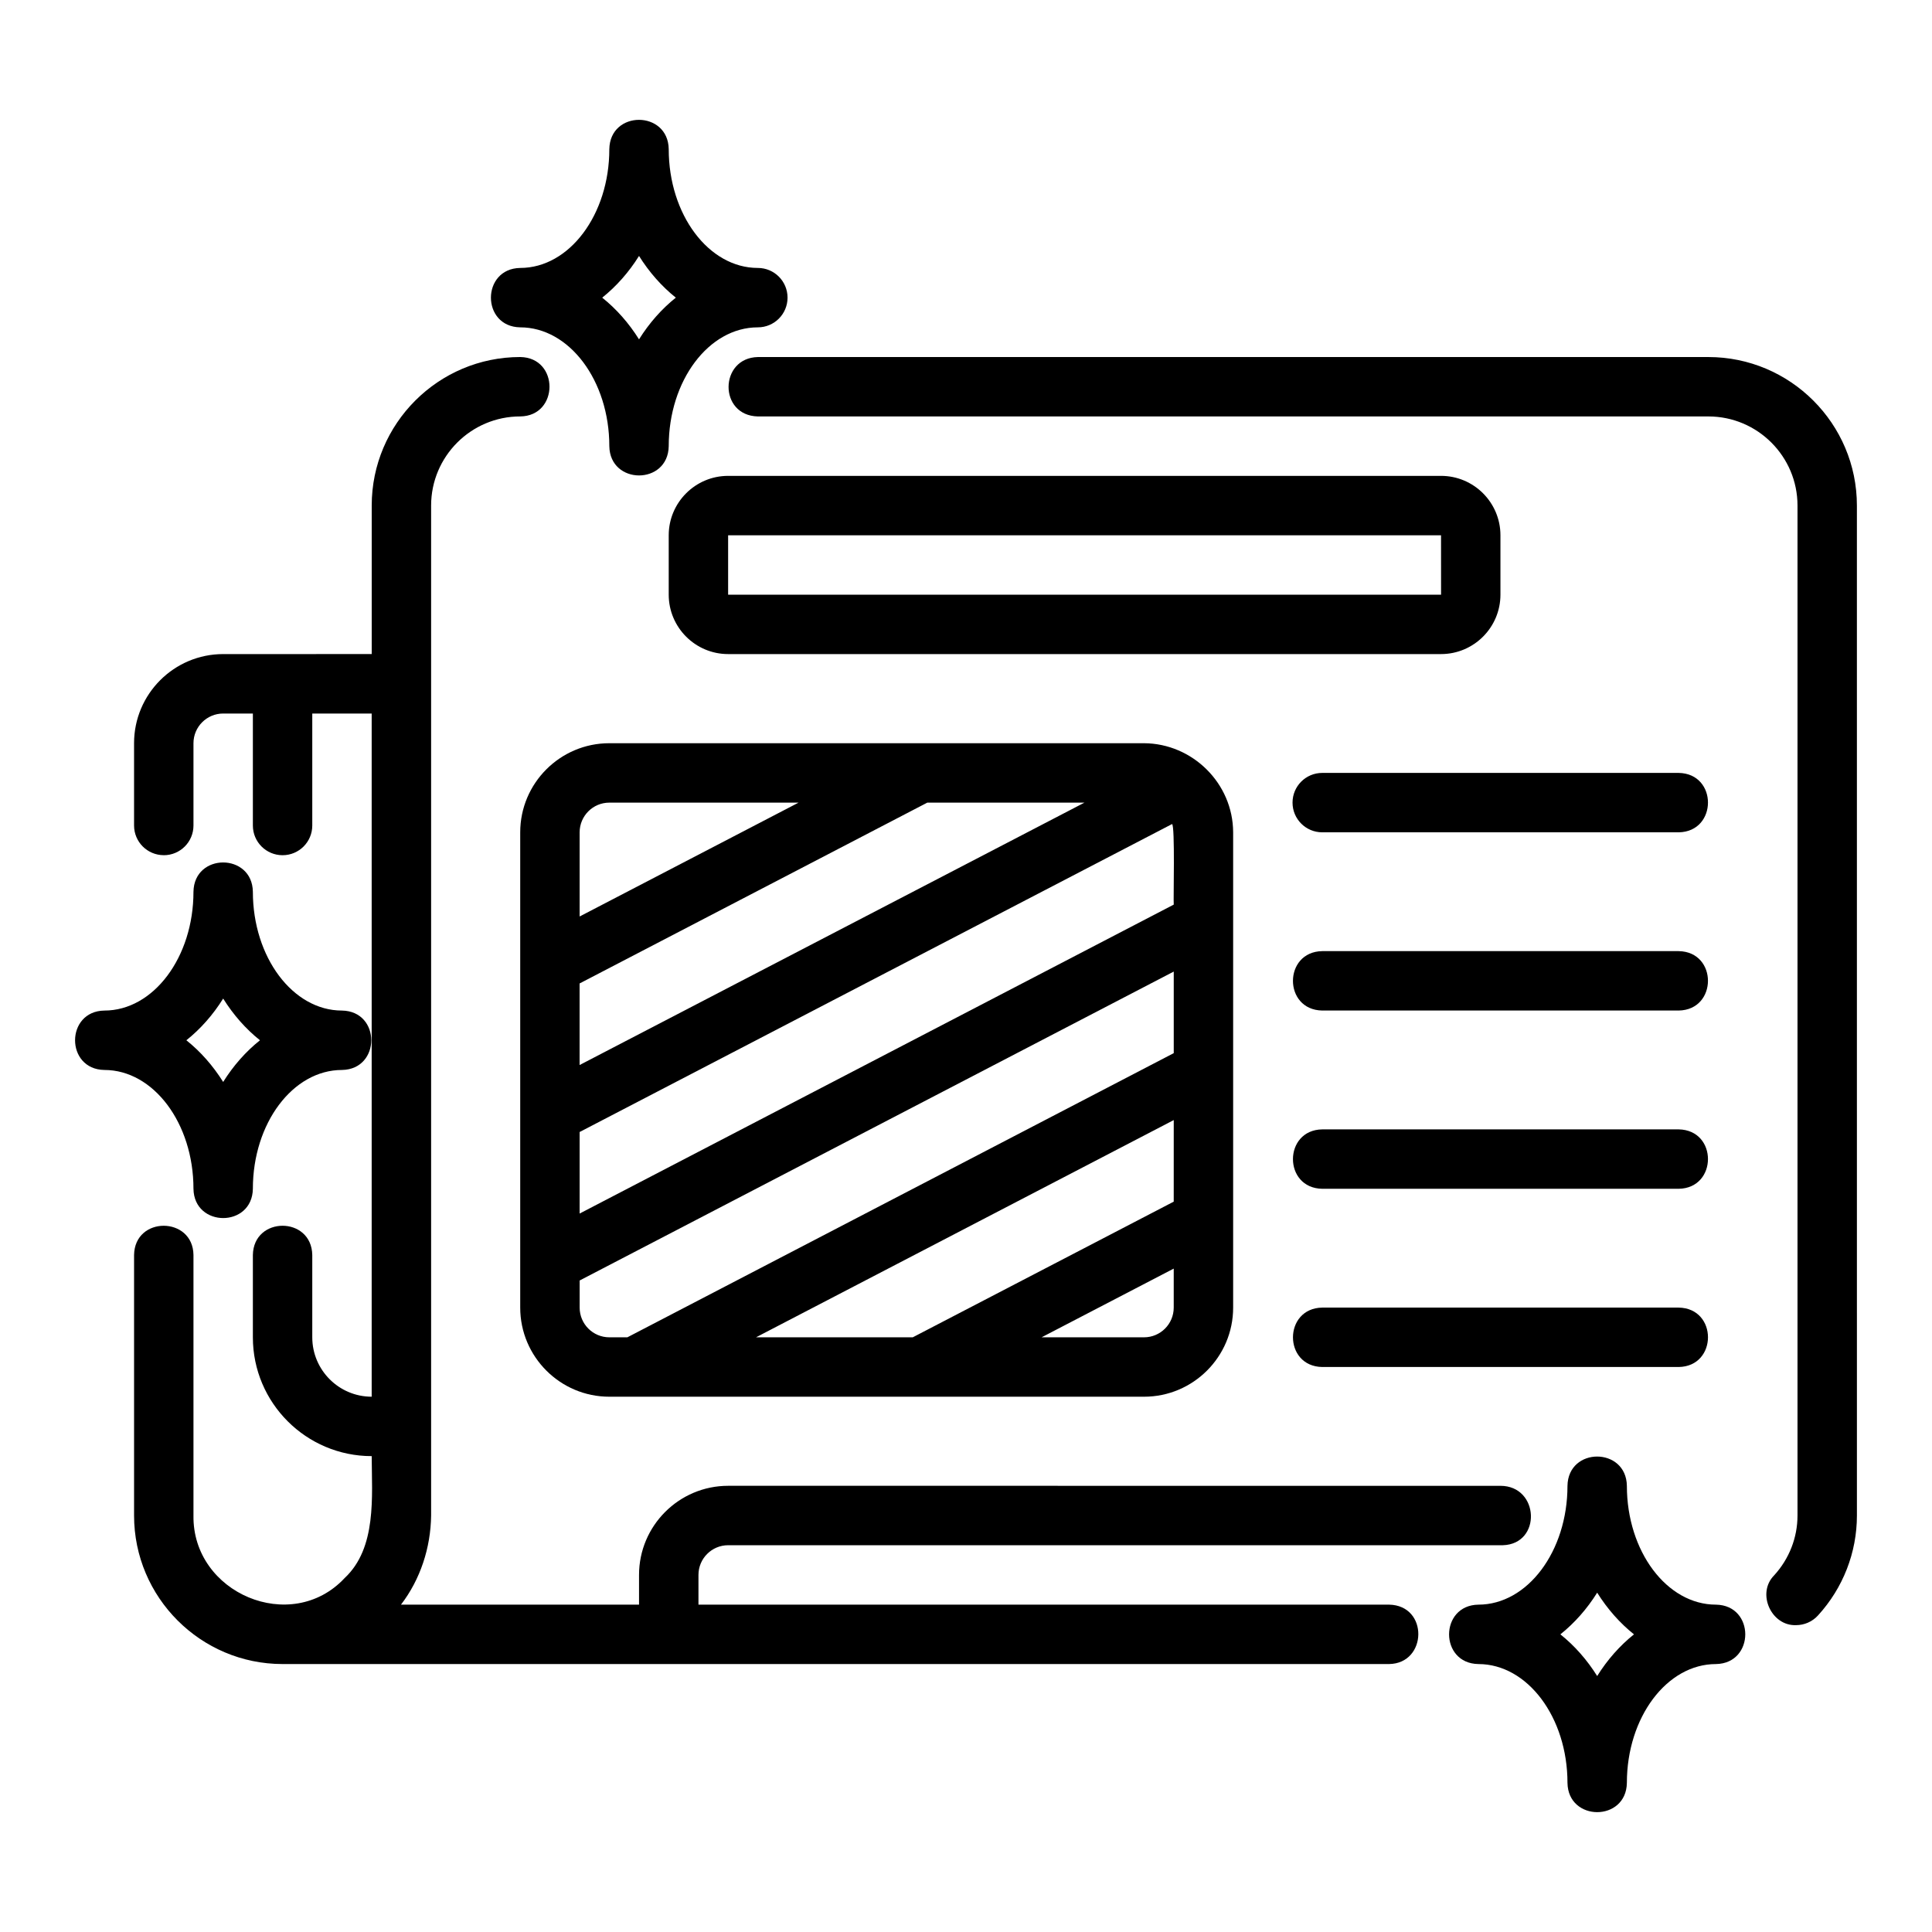
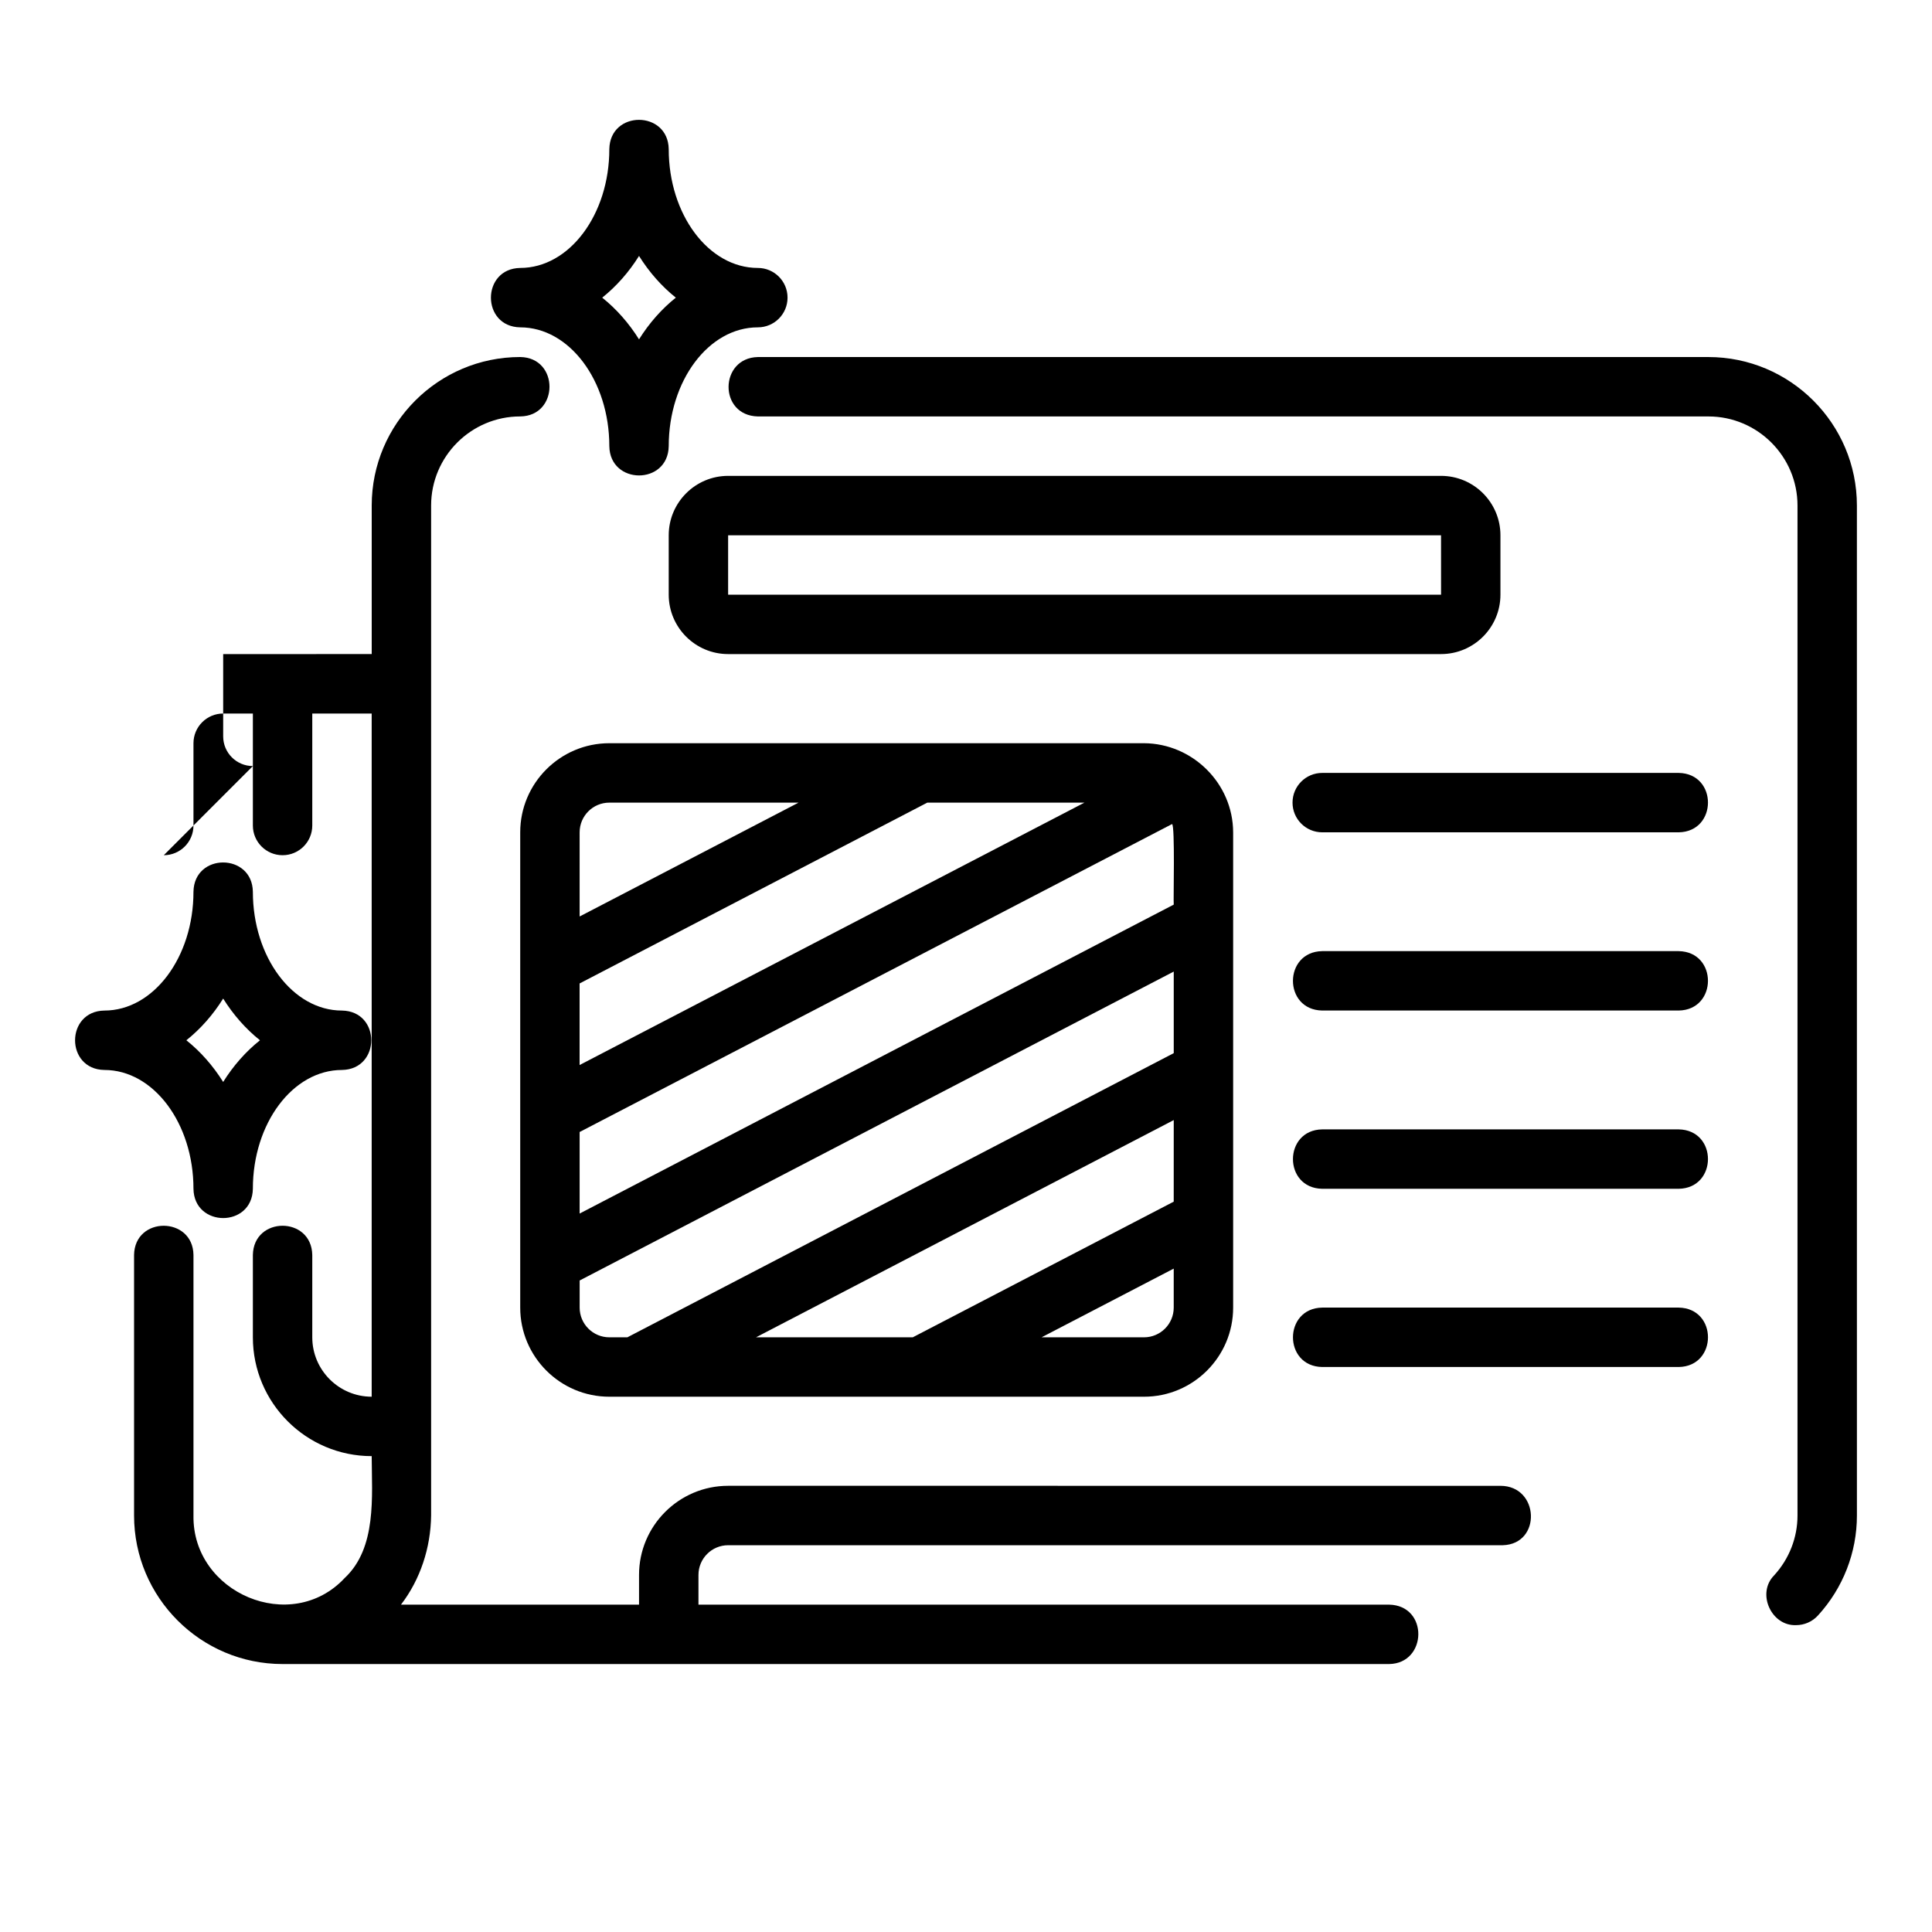
<svg xmlns="http://www.w3.org/2000/svg" fill="#000000" width="800px" height="800px" version="1.1" viewBox="144 144 512 512">
  <g>
    <path d="m596.74 238.62h-251.9c-10.223 0.219-10.473 15.504 0 15.742h251.9c13.023 0 23.617 10.594 23.617 23.617v267.65c0 5.859-2.199 11.492-6.203 15.867-4.691 4.738-0.762 13.438 5.812 13.184 2.129 0 4.258-0.859 5.812-2.559 6.656-7.281 10.324-16.691 10.324-26.492l-0.004-267.65c0-21.703-17.66-39.359-39.359-39.359z" />
-     <path d="m187.4 370.64c4.352 0 7.871-3.523 7.871-7.871v-21.805c0-4.34 3.527-7.871 7.871-7.871h7.871v29.676c0 4.348 3.519 7.871 7.871 7.871 4.352 0 7.871-3.523 7.871-7.871v-29.676h15.742v181.05c-8.68 0-15.742-7.066-15.742-15.742v-21.801c-0.168-10.344-15.574-10.352-15.742 0v21.801c0 17.367 14.121 31.488 31.488 31.488 0.047 10.664 1.383 24.324-7.156 32.301-14.156 15.176-40.391 4.012-40.074-16.559v-69.035c-0.121-10.285-15.59-10.391-15.742 0v69.035c0 21.703 17.66 39.359 39.359 39.359h293.23c10.152-0.133 10.512-15.547 0-15.742l-183.02-0.004v-7.871c0-4.344 3.527-7.871 7.871-7.871h205.3c10.324-0.305 9.715-15.727-0.633-15.742l-204.67-0.004c-13.023 0-23.617 10.594-23.617 23.617v7.871h-63.082c5.125-6.688 7.871-15.059 7.981-23.617v-267.65c0-13.023 10.594-23.617 23.617-23.617 10.316-0.121 10.359-15.598 0-15.742-21.703 0-39.359 17.66-39.359 39.359v39.359l-39.363 0.004c-13.023 0-23.617 10.594-23.617 23.617v21.805c0 4.348 3.519 7.871 7.871 7.871z" />
+     <path d="m187.4 370.64c4.352 0 7.871-3.523 7.871-7.871v-21.805c0-4.34 3.527-7.871 7.871-7.871h7.871v29.676c0 4.348 3.519 7.871 7.871 7.871 4.352 0 7.871-3.523 7.871-7.871v-29.676h15.742v181.05c-8.68 0-15.742-7.066-15.742-15.742v-21.801c-0.168-10.344-15.574-10.352-15.742 0v21.801c0 17.367 14.121 31.488 31.488 31.488 0.047 10.664 1.383 24.324-7.156 32.301-14.156 15.176-40.391 4.012-40.074-16.559v-69.035c-0.121-10.285-15.59-10.391-15.742 0v69.035c0 21.703 17.66 39.359 39.359 39.359h293.23c10.152-0.133 10.512-15.547 0-15.742l-183.02-0.004v-7.871c0-4.344 3.527-7.871 7.871-7.871h205.3c10.324-0.305 9.715-15.727-0.633-15.742l-204.67-0.004c-13.023 0-23.617 10.594-23.617 23.617v7.871h-63.082c5.125-6.688 7.871-15.059 7.981-23.617v-267.65c0-13.023 10.594-23.617 23.617-23.617 10.316-0.121 10.359-15.598 0-15.742-21.703 0-39.359 17.66-39.359 39.359v39.359l-39.363 0.004v21.805c0 4.348 3.519 7.871 7.871 7.871z" />
    <path d="m525.89 270.11h-188.93c-8.68 0-15.742 7.062-15.742 15.742v15.742c0 8.684 7.066 15.742 15.742 15.742h188.93c8.68 0 15.742-7.062 15.742-15.742v-15.742c0-8.684-7.066-15.742-15.742-15.742zm-188.93 31.488v-15.742h188.93l0.008 15.742z" />
    <path d="m588.87 348.83h-94.465c-4.352 0-7.871 3.523-7.871 7.871s3.519 7.871 7.871 7.871h94.465c10.32-0.164 10.371-15.57 0-15.742z" />
    <path d="m588.87 396.06h-94.465c-10.32 0.164-10.371 15.566 0 15.742h94.465c10.324-0.168 10.363-15.57 0-15.742z" />
    <path d="m588.87 459.04c10.328-0.164 10.363-15.57 0-15.742h-94.465c-10.32 0.16-10.371 15.57 0 15.742z" />
    <path d="m494.41 506.27h94.465c10.328-0.164 10.363-15.57 0-15.742h-94.465c-10.32 0.16-10.371 15.57 0 15.742z" />
    <path d="m305.48 340.96c-13.023 0-23.617 10.594-23.617 23.617v125.95c0 13.023 10.594 23.617 23.617 23.617h141.7c13.023 0 23.617-10.594 23.617-23.617v-125.95c-0.039-12.992-10.777-23.543-23.617-23.617zm-7.871 23.617c0-4.34 3.527-7.871 7.871-7.871h50.148l-58.02 30.172zm0 40.043 92.133-47.914h41.648l-133.79 69.535v-21.621zm157.44 85.91c0 4.344-3.527 7.871-7.871 7.871h-27.145l35.016-18.207zm0-28.082-69.156 35.953h-41.539l110.7-57.57zm0-39.352-144.79 75.305h-4.773c-4.344 0-7.871-3.527-7.871-7.871v-7.188l157.44-81.867v21.621zm0-39.363-157.44 81.867v-21.609l157-81.609c0.82 0.379 0.316 20.203 0.445 21.352z" />
    <path d="m195.27 459.04c0.164 10.324 15.57 10.367 15.742 0 0-17.367 10.594-31.488 23.617-31.488 10.328-0.164 10.363-15.574 0-15.742-13.023 0-23.617-14.125-23.617-31.488-0.164-10.324-15.57-10.367-15.742 0 0 17.363-10.594 31.488-23.617 31.488-10.328 0.164-10.363 15.57 0 15.742 13.023 0 23.617 14.121 23.617 31.488zm7.871-50.41c2.699 4.316 6.004 8.059 9.754 11.051-3.75 2.992-7.059 6.734-9.754 11.047-2.699-4.312-6.004-8.055-9.754-11.047 3.75-2.992 7.059-6.734 9.754-11.051z" />
    <path d="m281.86 230.75c13.023 0 23.617 14.125 23.617 31.488 0.164 10.324 15.57 10.367 15.742 0 0-17.363 10.594-31.488 23.617-31.488 4.352 0 7.871-3.523 7.871-7.871s-3.519-7.871-7.871-7.871c-13.023 0-23.617-14.125-23.617-31.488-0.164-10.324-15.57-10.367-15.742 0 0 17.363-10.594 31.488-23.617 31.488-10.328 0.168-10.363 15.57 0 15.742zm31.488-18.922c2.699 4.312 6.004 8.055 9.754 11.051-3.75 2.996-7.059 6.738-9.754 11.051-2.699-4.312-6.004-8.055-9.754-11.051 3.75-2.996 7.059-6.738 9.754-11.051z" />
-     <path d="m535.78 569.25c-10.328 0.164-10.363 15.57 0 15.742 13.023 0 23.617 14.121 23.617 31.488 0.164 10.324 15.57 10.367 15.742 0 0-17.367 10.594-31.488 23.617-31.488 10.332-0.168 10.359-15.574 0-15.742-13.023 0-23.617-14.121-23.617-31.488-0.164-10.324-15.57-10.367-15.742 0 0 17.367-10.594 31.488-23.617 31.488zm31.488-3.176c2.699 4.312 6.004 8.055 9.754 11.047-3.75 2.992-7.059 6.734-9.754 11.047-2.699-4.312-6.004-8.055-9.754-11.047 3.75-2.992 7.059-6.734 9.754-11.047z" />
  </g>
</svg>